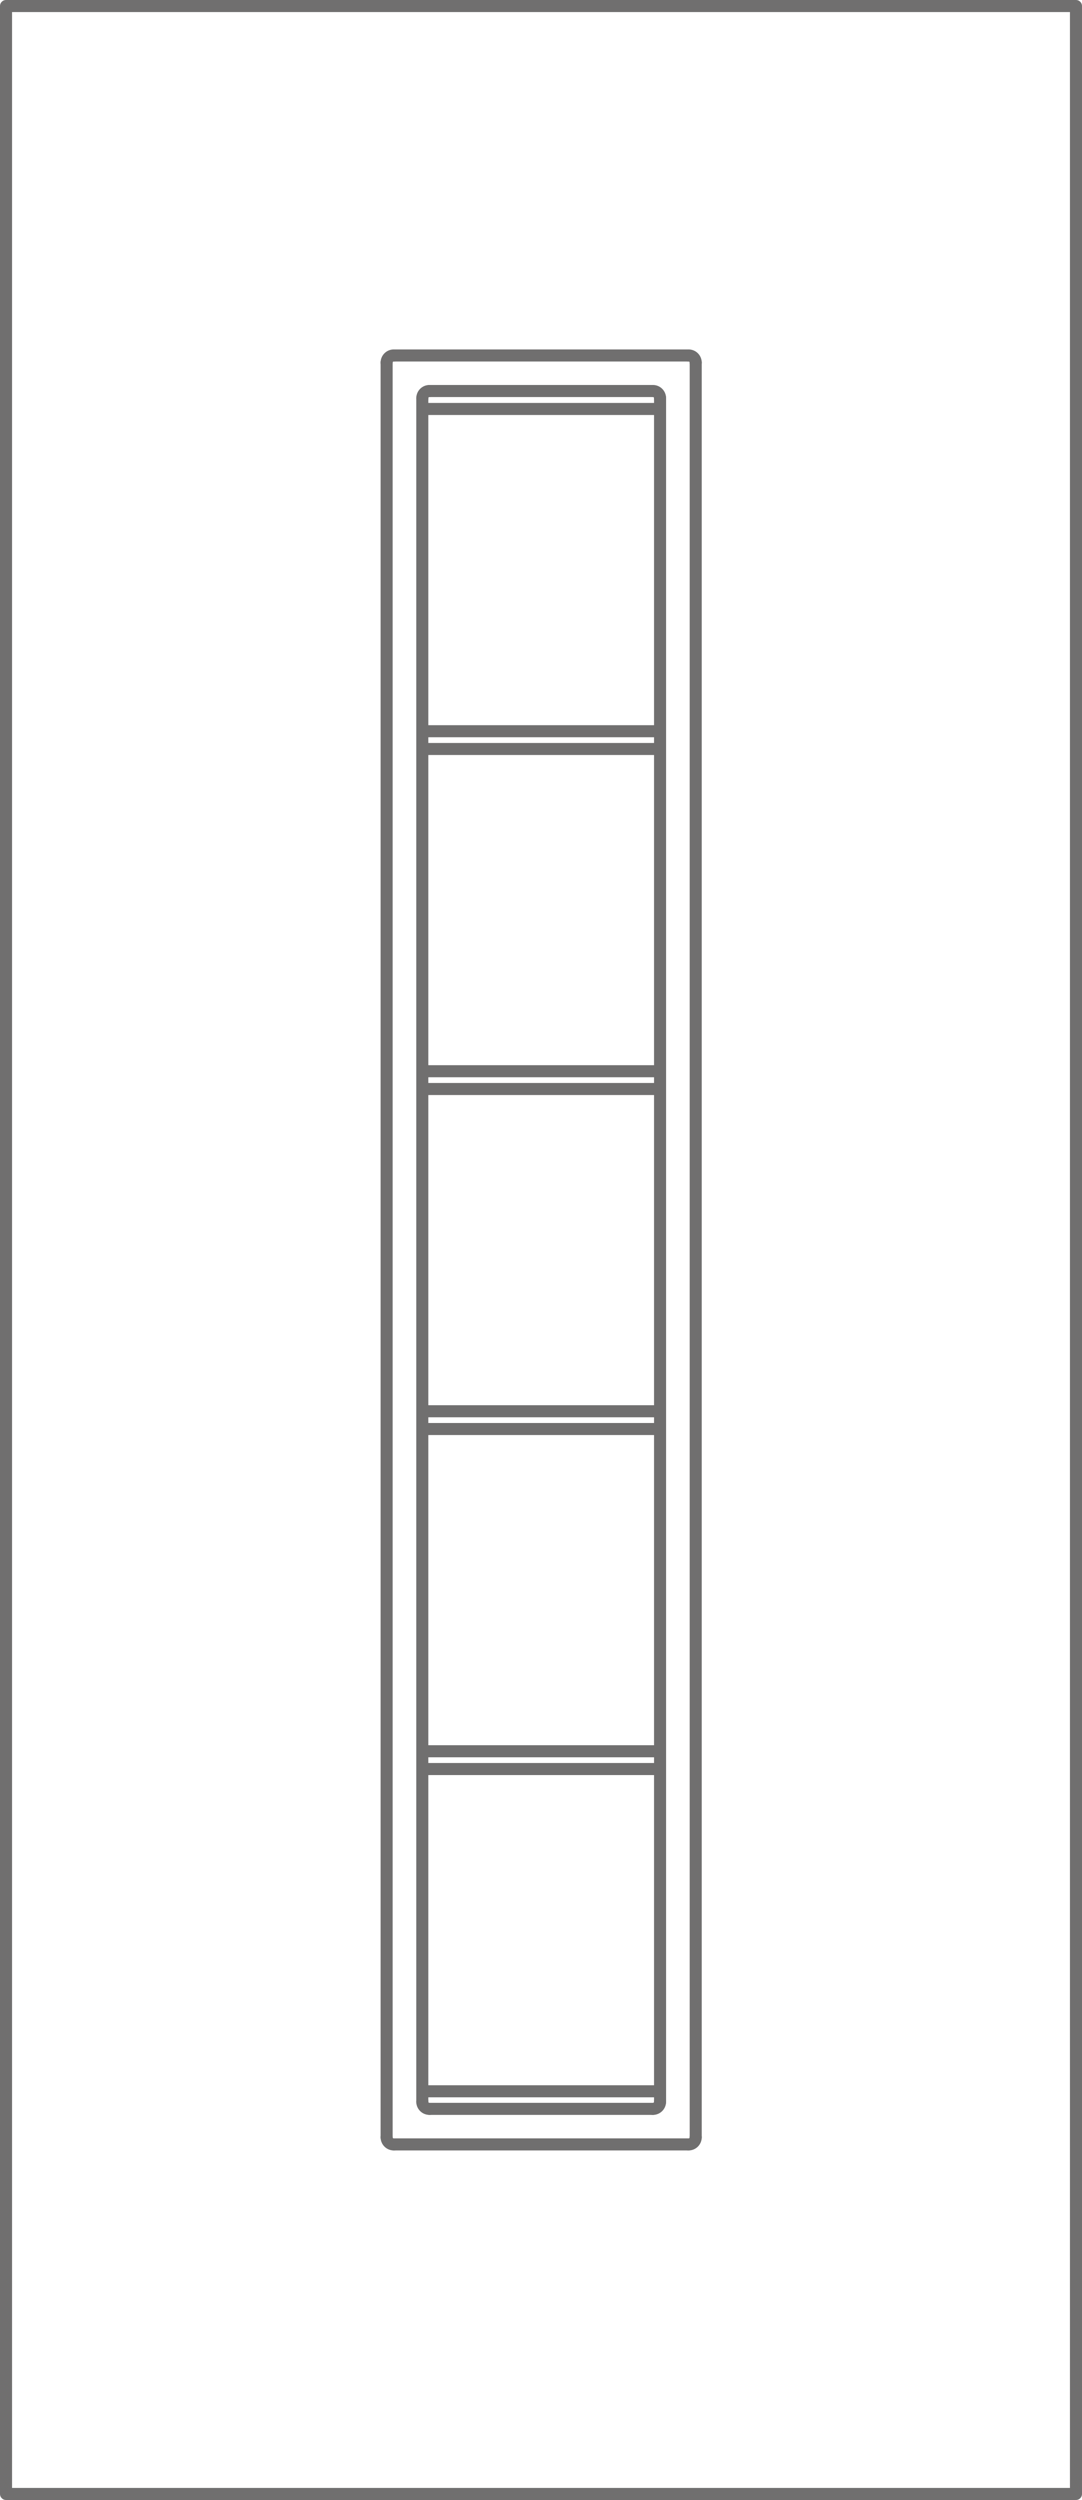
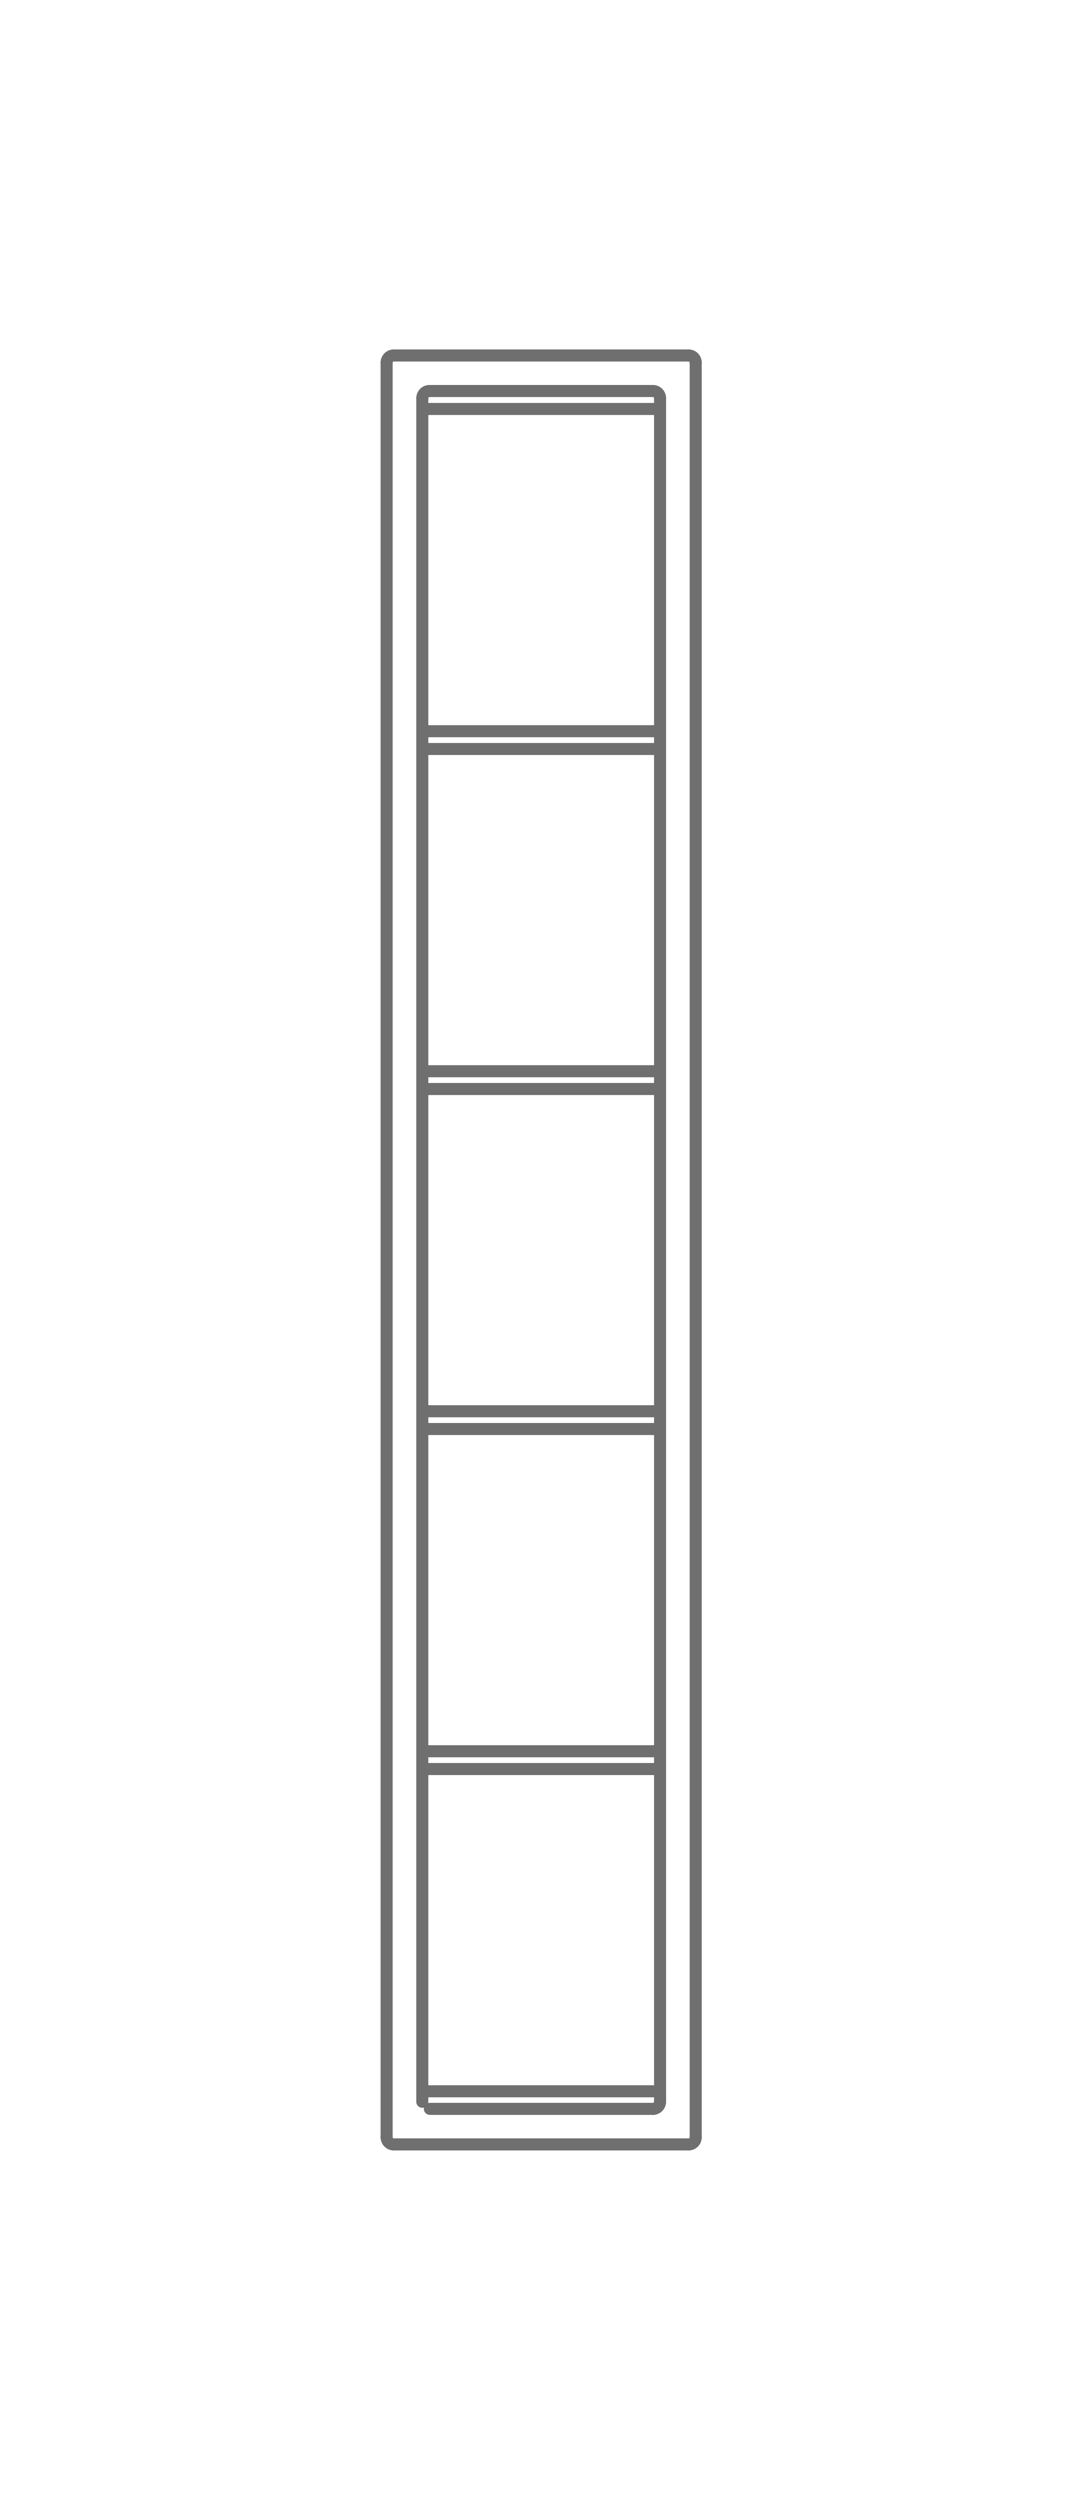
<svg xmlns="http://www.w3.org/2000/svg" viewBox="0 0 71.8 165.8" height="165.8" width="71.8">
  <g transform="translate(-2.59 -2.59)" id="DP01">
    <g transform="translate(28.246 26.637)" id="POLYLINE">
      <line stroke-width="0.8" stroke-linejoin="round" stroke-linecap="round" stroke="#706f6f" fill="none" y2="117.7" data-name="Line 52" id="Line_52" />
    </g>
    <g transform="translate(28.247 144.337)" id="SPLINE">
      <path stroke-width="0.8" stroke-linejoin="round" stroke-linecap="round" stroke="#706f6f" fill="none" transform="translate(-52.91 -2419.8)" d="M52.91,2419.8a.471.471,0,0,0,.471.471" data-name="Path 13" id="Path_13" />
    </g>
    <g transform="translate(28.759 144.808)" data-name="POLYLINE" id="POLYLINE-2">
      <line stroke-width="0.8" stroke-linejoin="round" stroke-linecap="round" stroke="#706f6f" fill="none" x2="19.486" data-name="Line 53" id="Line_53" />
    </g>
    <g transform="translate(48.285 144.337)" data-name="SPLINE" id="SPLINE-2">
      <path stroke-width="0.8" stroke-linejoin="round" stroke-linecap="round" stroke="#706f6f" fill="none" transform="translate(-772.91 -2419.81)" d="M772.91,2420.281a.471.471,0,0,0,.471-.471" data-name="Path 14" id="Path_14" />
    </g>
    <g transform="translate(48.757 26.637)" data-name="POLYLINE" id="POLYLINE-3">
      <line stroke-width="0.8" stroke-linejoin="round" stroke-linecap="round" stroke="#706f6f" fill="none" y1="117.7" data-name="Line 54" id="Line_54" />
    </g>
    <g transform="translate(48.285 26.165)" data-name="SPLINE" id="SPLINE-3">
      <path stroke-width="0.8" stroke-linejoin="round" stroke-linecap="round" stroke="#706f6f" fill="none" transform="translate(-772.91 1843.5)" d="M773.381-1843.029a.471.471,0,0,0-.471-.471" data-name="Path 15" id="Path_15" />
    </g>
    <g transform="translate(28.759 26.165)" data-name="POLYLINE" id="POLYLINE-4">
      <line stroke-width="0.8" stroke-linejoin="round" stroke-linecap="round" stroke="#706f6f" fill="none" x1="19.486" data-name="Line 55" id="Line_55" />
    </g>
    <g transform="translate(28.247 26.165)" data-name="SPLINE" id="SPLINE-4">
      <path stroke-width="0.8" stroke-linejoin="round" stroke-linecap="round" stroke="#706f6f" fill="none" transform="translate(-52.91 1843.5)" d="M53.381-1843.5a.471.471,0,0,0-.471.471" data-name="Path 16" id="Path_16" />
    </g>
    <g transform="translate(30.613 28.994)" data-name="POLYLINE" id="POLYLINE-5">
      <line stroke-width="0.8" stroke-linejoin="round" stroke-linecap="round" stroke="#706f6f" fill="none" y2="112.986" data-name="Line 56" id="Line_56" />
    </g>
    <g transform="translate(30.613 141.979)" data-name="SPLINE" id="SPLINE-5">
-       <path stroke-width="0.8" stroke-linejoin="round" stroke-linecap="round" stroke="#706f6f" fill="none" transform="translate(-137.94 -2334.76)" d="M137.94,2334.76a.471.471,0,0,0,.471.471" data-name="Path 17" id="Path_17" />
-     </g>
+       </g>
    <g transform="translate(31.116 142.451)" data-name="POLYLINE" id="POLYLINE-6">
      <line stroke-width="0.8" stroke-linejoin="round" stroke-linecap="round" stroke="#706f6f" fill="none" x2="14.772" data-name="Line 57" id="Line_57" />
    </g>
    <g transform="translate(45.918 141.98)" data-name="SPLINE" id="SPLINE-6">
      <path stroke-width="0.8" stroke-linejoin="round" stroke-linecap="round" stroke="#706f6f" fill="none" transform="translate(-687.87 -2334.77)" d="M687.87,2335.241a.471.471,0,0,0,.471-.471" data-name="Path 18" id="Path_18" />
    </g>
    <g transform="translate(46.391 28.994)" data-name="POLYLINE" id="POLYLINE-7">
      <line stroke-width="0.8" stroke-linejoin="round" stroke-linecap="round" stroke="#706f6f" fill="none" y1="112.986" data-name="Line 58" id="Line_58" />
    </g>
    <g transform="translate(45.918 28.522)" data-name="SPLINE" id="SPLINE-7">
      <path stroke-width="0.8" stroke-linejoin="round" stroke-linecap="round" stroke="#706f6f" fill="none" transform="translate(-687.87 1758.46)" d="M688.341-1757.989a.471.471,0,0,0-.471-.471" data-name="Path 19" id="Path_19" />
    </g>
    <g transform="translate(31.114 28.522)" data-name="POLYLINE" id="POLYLINE-8">
      <line stroke-width="0.8" stroke-linejoin="round" stroke-linecap="round" stroke="#706f6f" fill="none" x1="14.69" data-name="Line 59" id="Line_59" />
    </g>
    <g transform="translate(30.615 28.522)" data-name="SPLINE" id="SPLINE-8">
      <path stroke-width="0.8" stroke-linejoin="round" stroke-linecap="round" stroke="#706f6f" fill="none" transform="translate(-138 1758.46)" d="M138.471-1758.46a.471.471,0,0,0-.471.471" data-name="Path 20" id="Path_20" />
    </g>
    <g transform="translate(2.99 2.99)" data-name="POLYLINE" id="POLYLINE-9">
-       <path stroke-width="0.8" stroke-linejoin="round" stroke-linecap="round" stroke="#706f6f" fill="none" transform="translate(-2.99 -2.99)" d="M73.99,167.99h-71V2.99h71v165" data-name="Path 21" id="Path_21" />
-     </g>
+       </g>
    <g transform="translate(30.719 29.713)" data-name="POLYLINE" id="POLYLINE-10">
      <line stroke-width="0.8" stroke-linejoin="round" stroke-linecap="round" stroke="#706f6f" fill="none" x1="15.626" data-name="Line 60" id="Line_60" />
    </g>
    <g transform="translate(30.719 51.084)" data-name="POLYLINE" id="POLYLINE-11">
      <line stroke-width="0.8" stroke-linejoin="round" stroke-linecap="round" stroke="#706f6f" fill="none" x1="15.626" data-name="Line 61" id="Line_61" />
    </g>
    <g transform="translate(30.719 52.263)" data-name="POLYLINE" id="POLYLINE-12">
      <line stroke-width="0.8" stroke-linejoin="round" stroke-linecap="round" stroke="#706f6f" fill="none" x1="15.626" data-name="Line 62" id="Line_62" />
    </g>
    <g transform="translate(30.719 73.634)" data-name="POLYLINE" id="POLYLINE-13">
      <line stroke-width="0.8" stroke-linejoin="round" stroke-linecap="round" stroke="#706f6f" fill="none" x1="15.626" data-name="Line 63" id="Line_63" />
    </g>
    <g transform="translate(30.719 74.813)" data-name="POLYLINE" id="POLYLINE-14">
      <line stroke-width="0.8" stroke-linejoin="round" stroke-linecap="round" stroke="#706f6f" fill="none" x1="15.626" data-name="Line 64" id="Line_64" />
    </g>
    <g transform="translate(30.719 96.184)" data-name="POLYLINE" id="POLYLINE-15">
      <line stroke-width="0.8" stroke-linejoin="round" stroke-linecap="round" stroke="#706f6f" fill="none" x1="15.638" data-name="Line 65" id="Line_65" />
    </g>
    <g transform="translate(30.719 97.363)" data-name="POLYLINE" id="POLYLINE-16">
      <line stroke-width="0.8" stroke-linejoin="round" stroke-linecap="round" stroke="#706f6f" fill="none" x1="15.638" data-name="Line 66" id="Line_66" />
    </g>
    <g transform="translate(30.719 118.734)" data-name="POLYLINE" id="POLYLINE-17">
      <line stroke-width="0.8" stroke-linejoin="round" stroke-linecap="round" stroke="#706f6f" fill="none" x1="15.638" data-name="Line 67" id="Line_67" />
    </g>
    <g transform="translate(30.719 119.913)" data-name="POLYLINE" id="POLYLINE-18">
      <line stroke-width="0.8" stroke-linejoin="round" stroke-linecap="round" stroke="#706f6f" fill="none" x1="15.638" data-name="Line 68" id="Line_68" />
    </g>
    <g transform="translate(30.719 141.285)" data-name="POLYLINE" id="POLYLINE-19">
      <line stroke-width="0.8" stroke-linejoin="round" stroke-linecap="round" stroke="#706f6f" fill="none" x1="15.638" data-name="Line 69" id="Line_69" />
    </g>
  </g>
</svg>